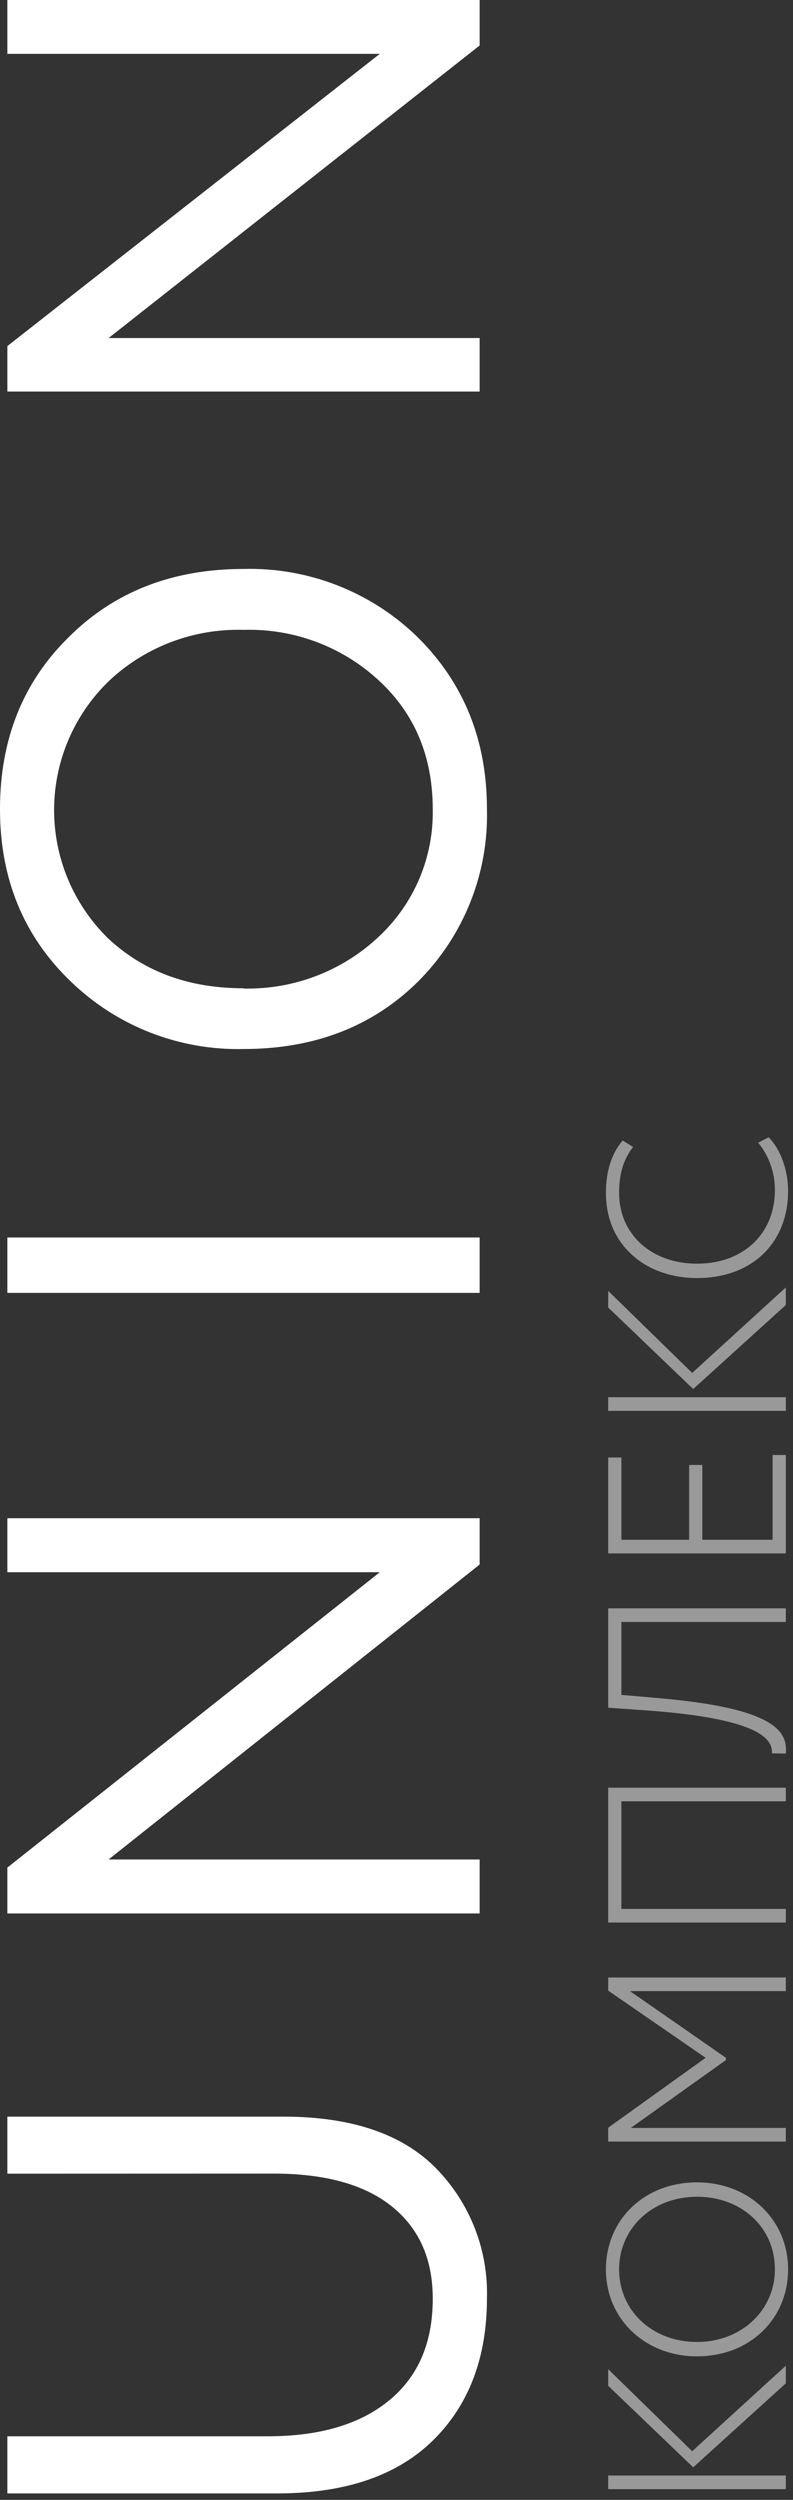
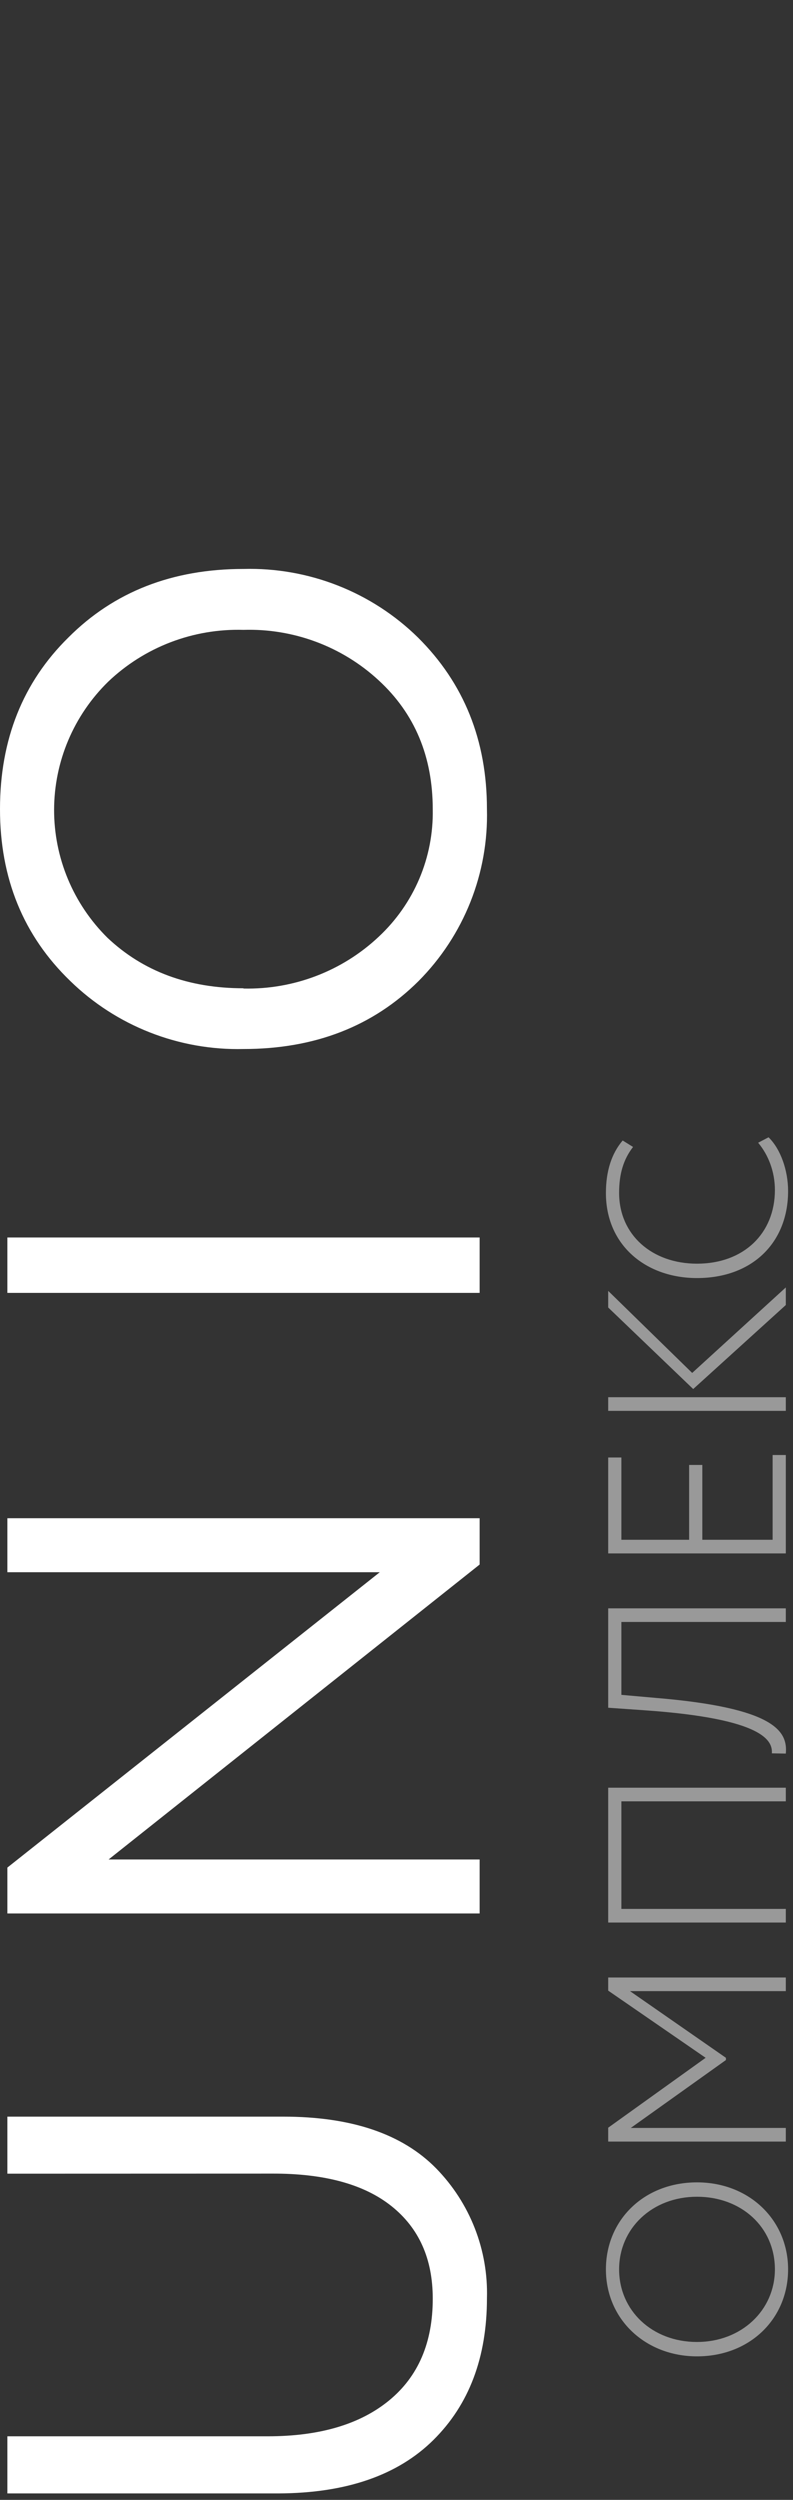
<svg xmlns="http://www.w3.org/2000/svg" width="74" height="233" viewBox="0 0 74 233" fill="none">
  <rect x="0" y="0" width="74" height="233" fill="#333333" stroke="none" />
  <g opacity="0.5">
-     <path d="M56.755 220.819L56.755 222.367L64.687 229.967L73.329 222.136L73.329 220.496L64.592 228.466L56.755 220.819ZM73.329 232L73.329 230.729L56.755 230.729L56.755 232L73.329 232Z" fill="white" />
-     <path d="M65.042 219.623C69.99 219.623 73.542 216.112 73.542 211.515C73.542 206.918 69.919 203.406 65.042 203.406C60.093 203.406 56.542 206.918 56.542 211.515C56.542 216.181 60.236 219.623 65.042 219.623ZM65.042 218.283C60.851 218.283 57.773 215.35 57.773 211.515C57.773 207.703 60.851 204.746 65.042 204.746C69.162 204.746 72.311 207.565 72.311 211.515C72.311 215.326 69.185 218.283 65.042 218.283Z" fill="white" />
+     <path d="M65.042 219.623C69.99 219.623 73.542 216.112 73.542 211.515C73.542 206.918 69.919 203.406 65.042 203.406C60.093 203.406 56.542 206.918 56.542 211.515C56.542 216.181 60.236 219.623 65.042 219.623M65.042 218.283C60.851 218.283 57.773 215.35 57.773 211.515C57.773 207.703 60.851 204.746 65.042 204.746C69.162 204.746 72.311 207.565 72.311 211.515C72.311 215.326 69.185 218.283 65.042 218.283Z" fill="white" />
    <path d="M73.329 199.605L73.329 198.334L58.862 198.334L67.741 192.005L67.741 191.797L58.791 185.583L73.329 185.583L73.329 184.312L56.755 184.312L56.755 185.536L65.847 191.797L56.755 198.311L56.755 199.605L73.329 199.605Z" fill="white" />
    <path d="M73.329 167.892L73.329 166.622L56.755 166.622L56.755 179.189L73.329 179.189L73.329 177.918L57.986 177.918L57.986 167.892L73.329 167.892Z" fill="white" />
    <path d="M73.329 151.176L73.329 149.905L56.755 149.905L56.755 159.169L60.07 159.4C71.482 160.185 72.098 162.334 72.027 163.419L73.329 163.442C73.518 161.386 72.358 159.169 61.112 158.245L57.986 157.968L57.986 151.176L73.329 151.176Z" fill="white" />
    <path d="M73.329 144.785L73.329 135.614L72.098 135.614L72.098 143.515L65.539 143.515L65.539 136.539L64.308 136.539L64.308 143.515L57.986 143.515L57.986 135.845L56.755 135.845L56.755 144.785L73.329 144.785Z" fill="white" />
    <path d="M56.755 120.317L56.755 121.865L64.687 129.465L73.329 121.634L73.329 119.994L64.592 127.964L56.755 120.317ZM73.329 131.498L73.329 130.227L56.755 130.227L56.755 131.498L73.329 131.498Z" fill="white" />
    <path d="M70.748 106.508C71.695 107.64 72.311 109.188 72.311 110.92C72.311 114.963 69.398 117.781 65.042 117.781C60.851 117.781 57.773 115.102 57.773 111.175C57.773 109.419 58.176 108.056 59.075 106.901L58.105 106.3C57.063 107.525 56.542 109.165 56.542 111.198C56.542 116.072 60.283 119.121 65.042 119.121C70.204 119.121 73.542 115.818 73.542 111.013C73.542 109.096 72.855 107.109 71.719 106L70.748 106.508Z" fill="white" />
  </g>
  <path d="M0.688 202.597L0.688 197.28L26.434 197.28C32.782 197.28 37.536 198.886 40.694 202.098C42.261 203.699 43.487 205.595 44.302 207.674C45.117 209.753 45.504 211.973 45.44 214.203C45.44 219.714 43.776 224.118 40.447 227.414C37.118 230.711 32.301 232.372 25.995 232.398L0.688 232.398L0.688 227.074L24.99 227.074C29.823 227.074 33.599 225.959 36.316 223.728C39.033 221.497 40.389 218.332 40.383 214.234C40.383 210.542 39.102 207.673 36.539 205.627C33.976 203.58 30.254 202.568 25.373 202.589L0.688 202.597Z" fill="white" />
  <path d="M0.688 141.505L44.758 141.505L44.758 145.822L10.133 173.312L44.758 173.312L44.758 178.344L0.688 178.344L0.688 174.067L35.441 146.537L0.688 146.537L0.688 141.505Z" fill="white" />
  <path d="M44.758 115.339L44.758 120.503L0.688 120.503L0.688 115.339L44.758 115.339Z" fill="white" />
  <path d="M22.719 97.773C19.737 97.843 16.77 97.318 13.995 96.23C11.22 95.142 8.693 93.513 6.563 91.439C2.182 87.216 -0.005 81.869 8.68769e-06 75.397C0.005 68.925 2.132 63.599 6.38 59.419C10.633 55.159 16.082 53.029 22.727 53.029C25.734 52.95 28.725 53.476 31.522 54.574C34.319 55.672 36.864 57.32 39.003 59.419C43.294 63.678 45.439 69.004 45.439 75.397C45.519 78.36 44.995 81.308 43.899 84.065C42.802 86.821 41.156 89.33 39.059 91.439C34.812 95.662 29.365 97.773 22.719 97.773ZM22.719 92.136C27.401 92.243 31.935 90.51 35.335 87.314C36.966 85.794 38.258 83.953 39.128 81.907C39.997 79.861 40.425 77.657 40.383 75.437C40.383 70.512 38.7 66.502 35.335 63.409C31.918 60.253 27.384 58.563 22.719 58.706C20.398 58.639 18.086 59.031 15.918 59.86C13.751 60.69 11.772 61.939 10.096 63.536C8.502 65.093 7.236 66.949 6.369 68.996C5.503 71.042 5.054 73.239 5.048 75.459C5.042 77.679 5.479 79.878 6.335 81.929C7.19 83.98 8.447 85.843 10.032 87.409C13.36 90.544 17.589 92.112 22.719 92.112L22.719 92.136Z" fill="white" />
-   <path d="M0.688 -4.23351e-05L44.758 -4.42615e-05L44.758 4.238L10.133 31.509L44.758 31.509L44.758 36.495L0.688 36.495L0.688 32.257L35.441 5.018L0.688 5.018L0.688 -4.23351e-05Z" fill="white" />
</svg>